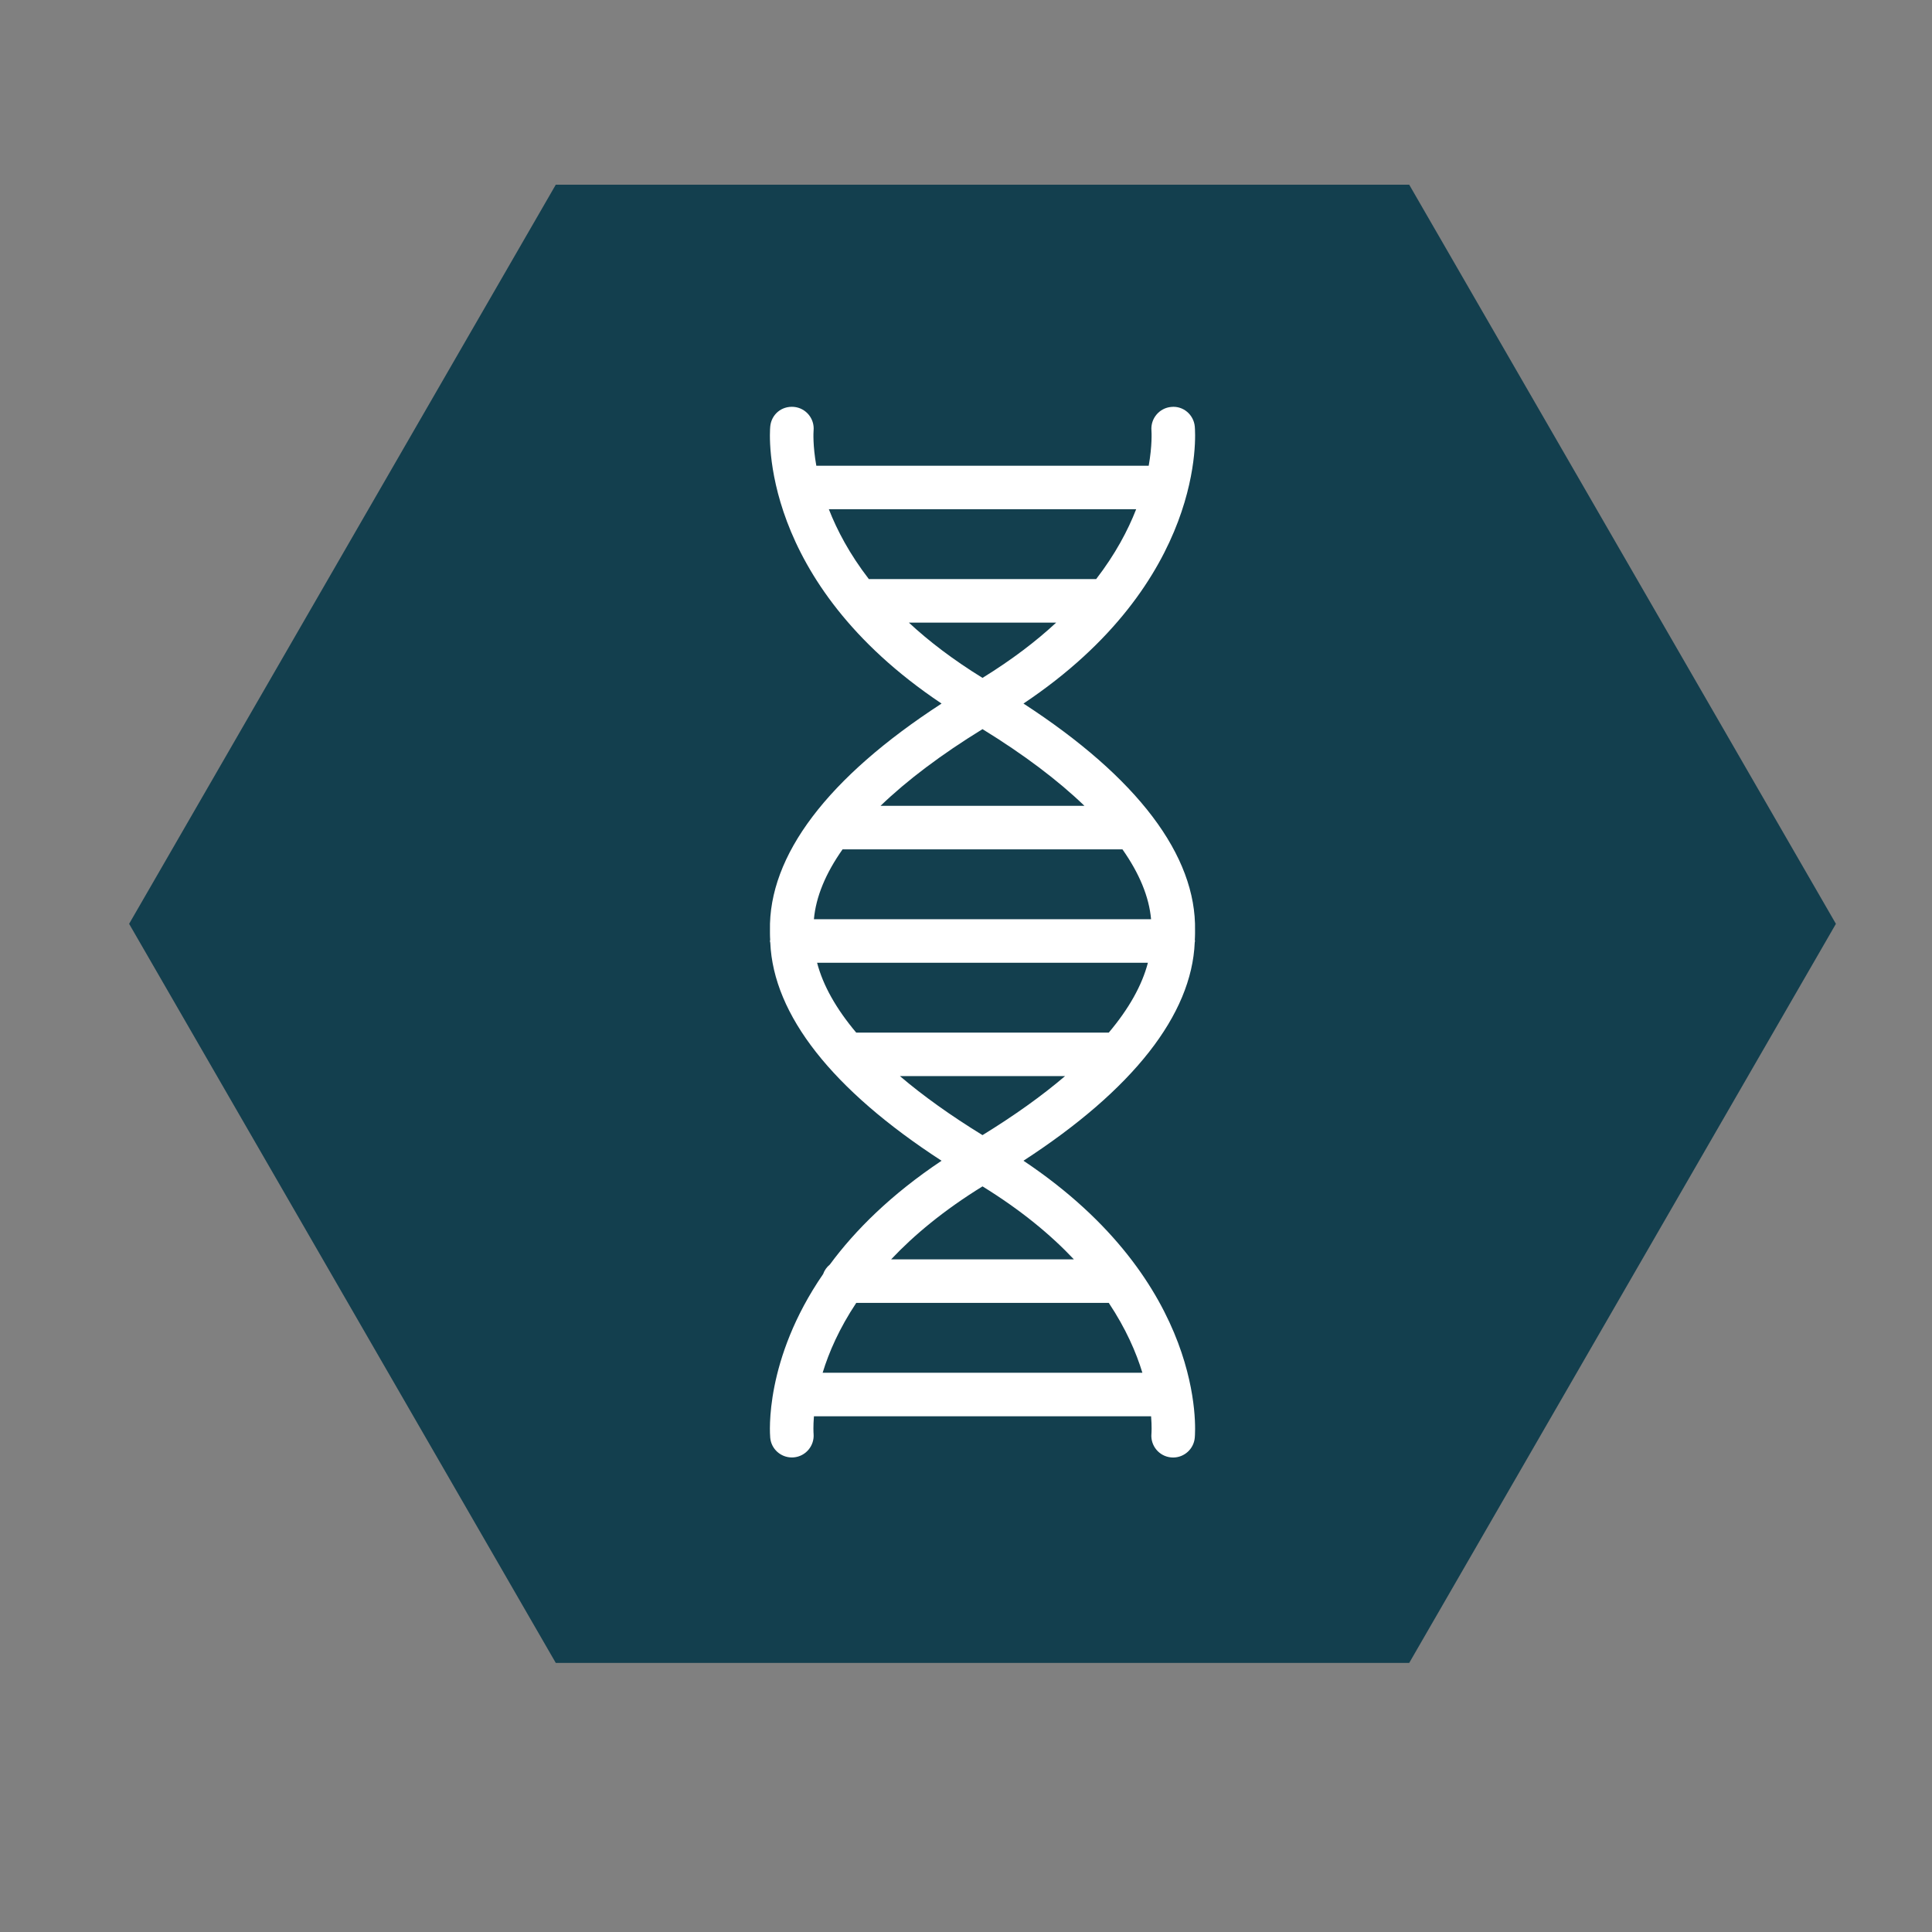
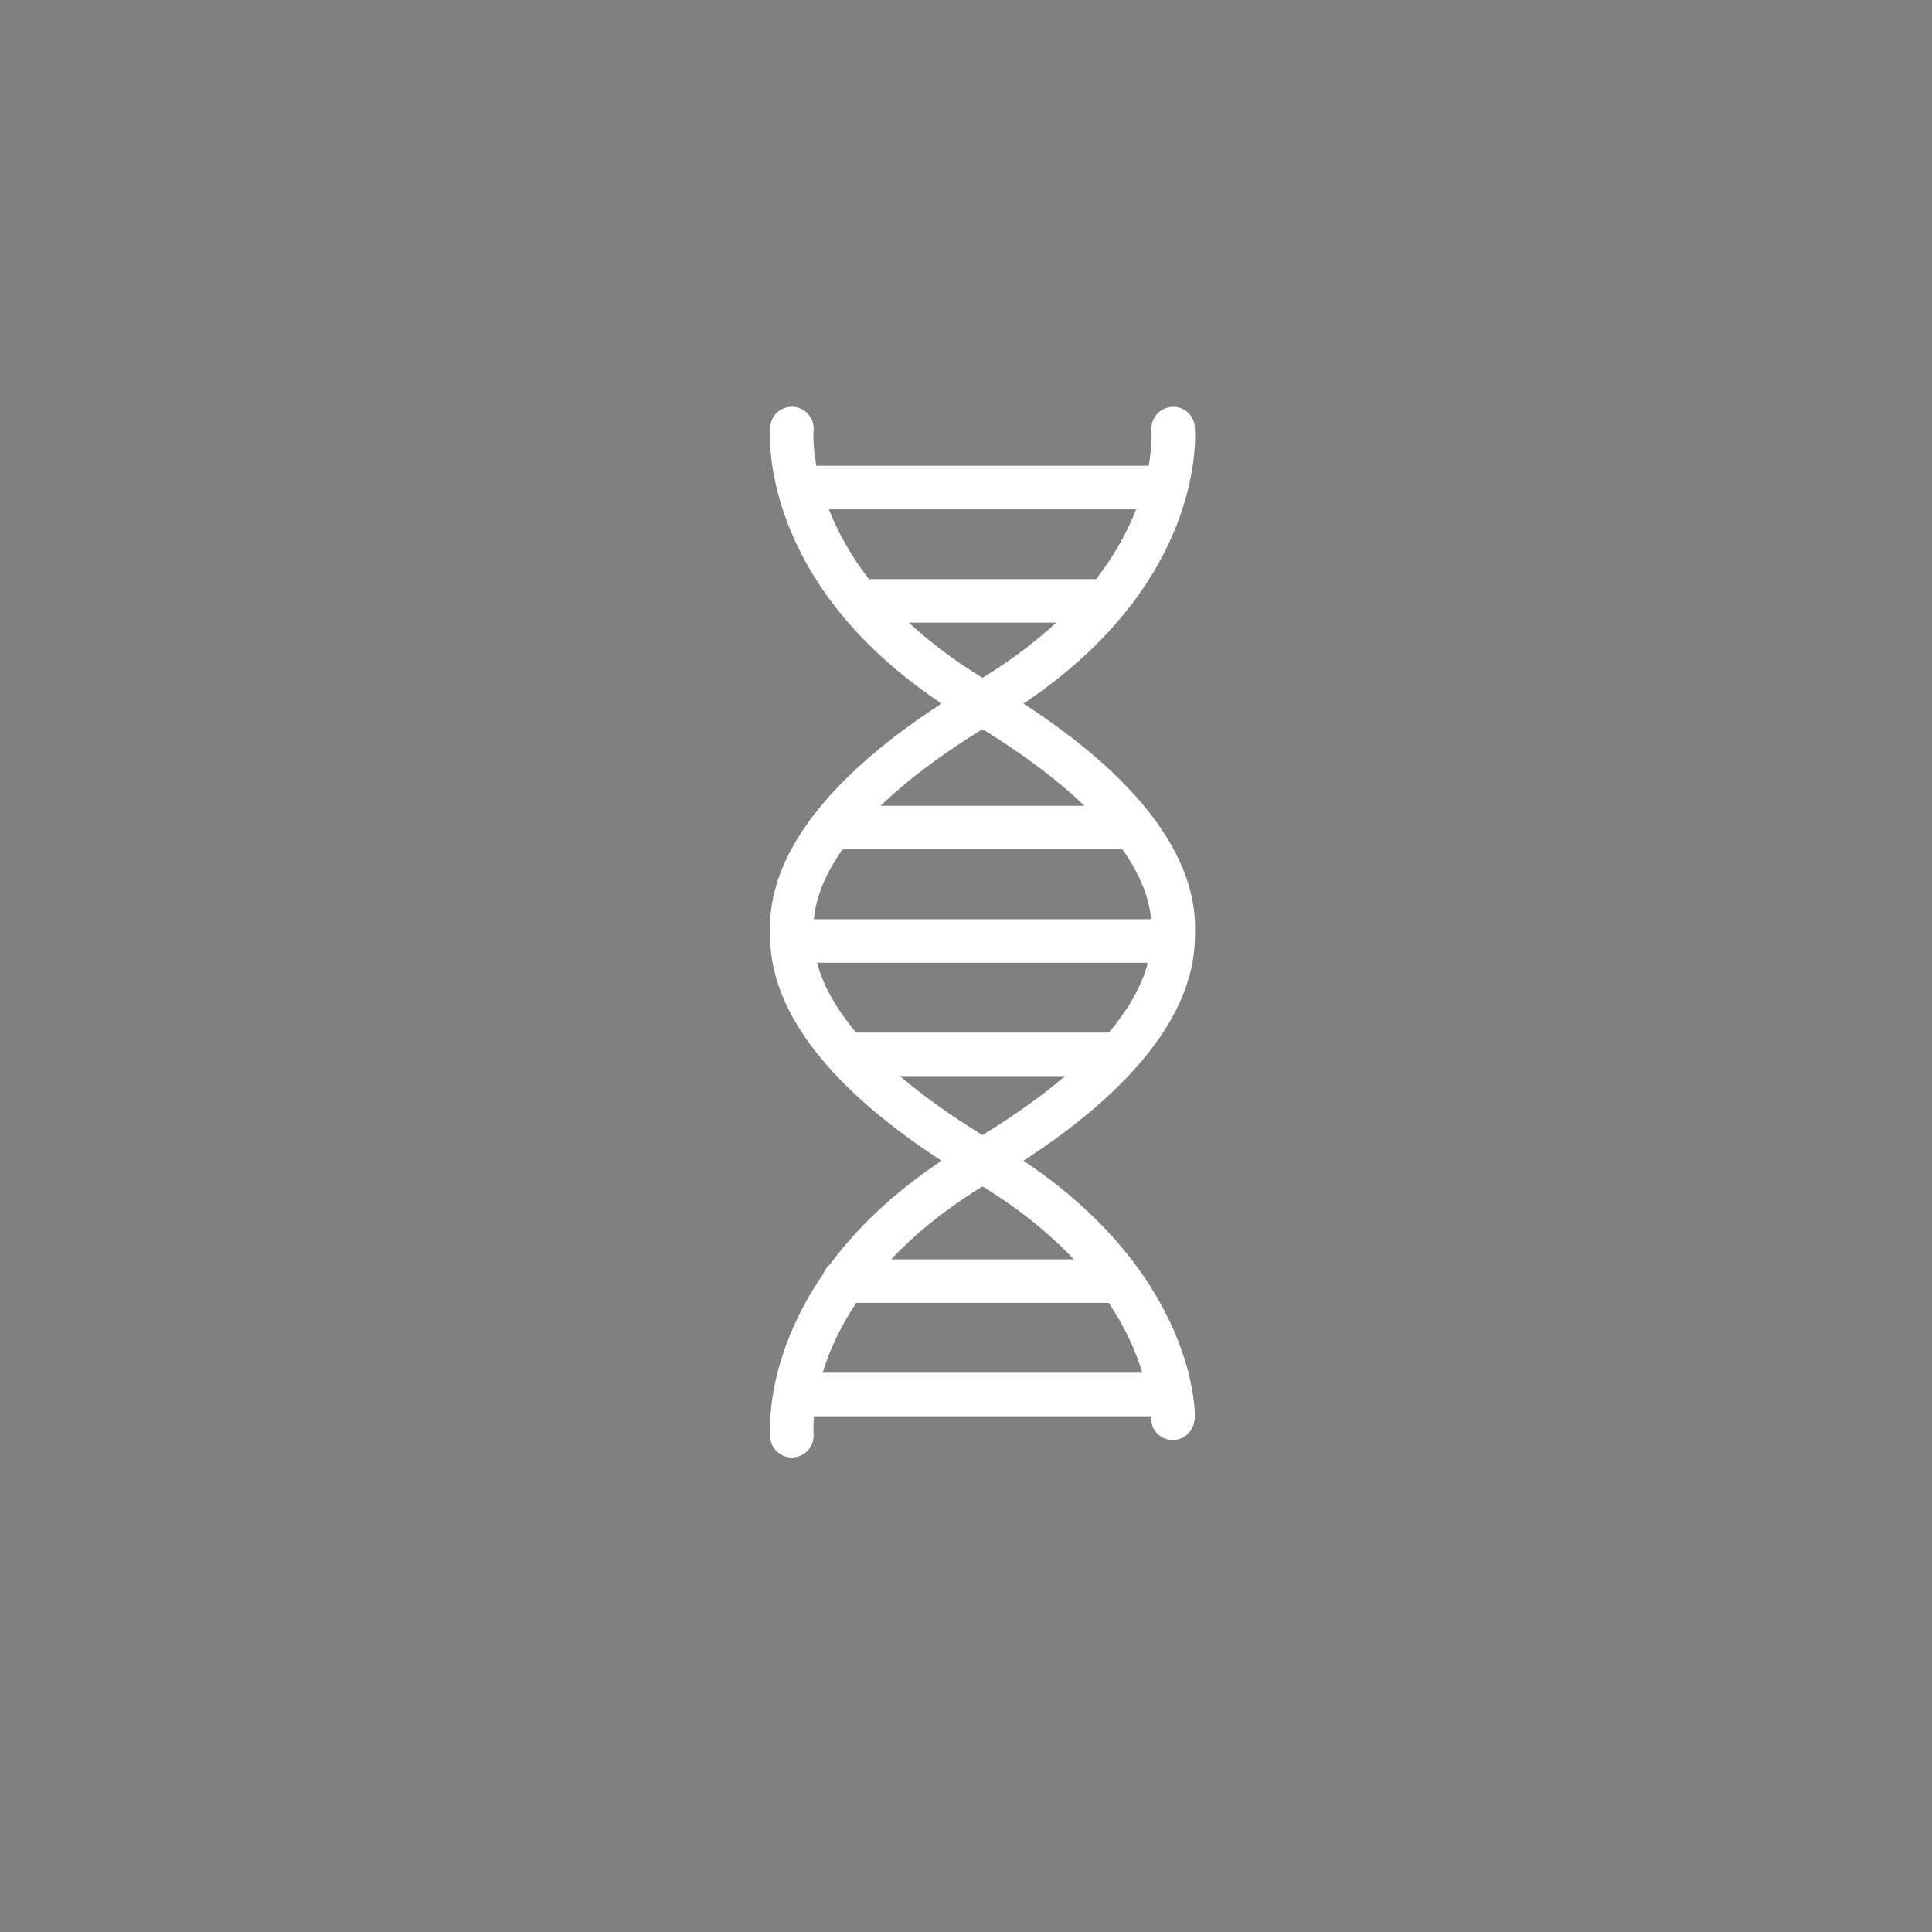
<svg xmlns="http://www.w3.org/2000/svg" version="1.1" id="Layer_1" x="0px" y="0px" width="141.73px" height="141.73px" viewBox="0 0 141.73 141.73" enable-background="new 0 0 141.73 141.73" xml:space="preserve">
  <rect x="0" y="0" width="141.73" height="141.73" fill="#808080" stroke="none" />
  <g>
-     <polygon fill="#133F4E" points="40.771,121.99 9.472,67.772 40.771,13.55 103.379,13.55 134.681,67.772 103.379,121.99  " />
-     <path fill="#FFFFFF" d="M75.081,85.15c8.027-5.213,12.343-10.706,12.564-16.019c0.001-0.036,0.02-0.065,0.02-0.102   c0-0.025-0.012-0.047-0.014-0.072c0.003-0.155,0.019-0.312,0.016-0.467V68.27c0.113-5.509-4.235-11.235-12.586-16.658   c13.434-8.985,12.612-19.843,12.568-20.321c-0.081-0.876-0.857-1.532-1.727-1.439c-0.875,0.075-1.523,0.849-1.453,1.723   c0.01,0.125,0.063,1.098-0.201,2.593H59.885c-0.265-1.492-0.211-2.46-0.201-2.581c0.081-0.88-0.564-1.656-1.442-1.738   c-0.921-0.078-1.655,0.565-1.738,1.441c-0.045,0.48-0.868,11.338,12.569,20.323c-8.354,5.423-12.703,11.149-12.589,16.658v0.222   c-0.004,0.15,0.012,0.302,0.016,0.453c-0.002,0.031-0.018,0.057-0.018,0.086c0,0.042,0.021,0.078,0.025,0.12   c0.23,5.307,4.545,10.792,12.565,16c-3.713,2.481-6.345,5.105-8.196,7.615c-0.223,0.184-0.395,0.418-0.491,0.696   c-4.322,6.281-3.912,11.677-3.882,12.012c0.078,0.826,0.772,1.443,1.588,1.443c0.046,0,0.093-0.002,0.14-0.006   c0.875-0.076,1.524-0.849,1.453-1.725c-0.007-0.082-0.034-0.55,0.026-1.291h24.733c0.061,0.738,0.032,1.202,0.026,1.283   c-0.081,0.878,0.565,1.656,1.443,1.736c0.05,0.005,0.1,0.007,0.148,0.007c0.814,0,1.512-0.622,1.588-1.45   C87.693,104.993,88.515,94.133,75.081,85.15z M61.809,62.309h20.534c1.238,1.76,1.954,3.48,2.099,5.125H59.708   C59.854,65.789,60.569,64.068,61.809,62.309z M64.594,59.116c1.95-1.877,4.457-3.767,7.482-5.627   c3.024,1.86,5.531,3.75,7.479,5.627H64.594z M84.209,70.626c-0.43,1.656-1.397,3.377-2.87,5.125H62.811   c-1.472-1.748-2.439-3.469-2.87-5.125H84.209z M78.131,78.943c-1.695,1.448-3.727,2.897-6.055,4.329   c-2.329-1.432-4.359-2.881-6.058-4.329H78.131z M72.076,49.729c-2.145-1.323-3.936-2.69-5.404-4.056h10.81   C76.013,47.039,74.222,48.406,72.076,49.729z M83.348,37.358c-0.604,1.545-1.521,3.288-2.935,5.123H63.738   c-1.414-1.835-2.331-3.578-2.934-5.123H83.348z M72.076,87.032c2.828,1.744,5.017,3.563,6.704,5.354H65.372   C67.059,90.596,69.249,88.776,72.076,87.032z M60.349,100.703c0.453-1.487,1.212-3.239,2.465-5.124h18.525   c1.254,1.885,2.013,3.637,2.465,5.124H60.349z" />
+     <path fill="#FFFFFF" d="M75.081,85.15c8.027-5.213,12.343-10.706,12.564-16.019c0.001-0.036,0.02-0.065,0.02-0.102   c0-0.025-0.012-0.047-0.014-0.072c0.003-0.155,0.019-0.312,0.016-0.467V68.27c0.113-5.509-4.235-11.235-12.586-16.658   c13.434-8.985,12.612-19.843,12.568-20.321c-0.081-0.876-0.857-1.532-1.727-1.439c-0.875,0.075-1.523,0.849-1.453,1.723   c0.01,0.125,0.063,1.098-0.201,2.593H59.885c-0.265-1.492-0.211-2.46-0.201-2.581c0.081-0.88-0.564-1.656-1.442-1.738   c-0.921-0.078-1.655,0.565-1.738,1.441c-0.045,0.48-0.868,11.338,12.569,20.323c-8.354,5.423-12.703,11.149-12.589,16.658v0.222   c-0.004,0.15,0.012,0.302,0.016,0.453c-0.002,0.031-0.018,0.057-0.018,0.086c0,0.042,0.021,0.078,0.025,0.12   c0.23,5.307,4.545,10.792,12.565,16c-3.713,2.481-6.345,5.105-8.196,7.615c-0.223,0.184-0.395,0.418-0.491,0.696   c-4.322,6.281-3.912,11.677-3.882,12.012c0.078,0.826,0.772,1.443,1.588,1.443c0.046,0,0.093-0.002,0.14-0.006   c0.875-0.076,1.524-0.849,1.453-1.725c-0.007-0.082-0.034-0.55,0.026-1.291h24.733c-0.081,0.878,0.565,1.656,1.443,1.736c0.05,0.005,0.1,0.007,0.148,0.007c0.814,0,1.512-0.622,1.588-1.45   C87.693,104.993,88.515,94.133,75.081,85.15z M61.809,62.309h20.534c1.238,1.76,1.954,3.48,2.099,5.125H59.708   C59.854,65.789,60.569,64.068,61.809,62.309z M64.594,59.116c1.95-1.877,4.457-3.767,7.482-5.627   c3.024,1.86,5.531,3.75,7.479,5.627H64.594z M84.209,70.626c-0.43,1.656-1.397,3.377-2.87,5.125H62.811   c-1.472-1.748-2.439-3.469-2.87-5.125H84.209z M78.131,78.943c-1.695,1.448-3.727,2.897-6.055,4.329   c-2.329-1.432-4.359-2.881-6.058-4.329H78.131z M72.076,49.729c-2.145-1.323-3.936-2.69-5.404-4.056h10.81   C76.013,47.039,74.222,48.406,72.076,49.729z M83.348,37.358c-0.604,1.545-1.521,3.288-2.935,5.123H63.738   c-1.414-1.835-2.331-3.578-2.934-5.123H83.348z M72.076,87.032c2.828,1.744,5.017,3.563,6.704,5.354H65.372   C67.059,90.596,69.249,88.776,72.076,87.032z M60.349,100.703c0.453-1.487,1.212-3.239,2.465-5.124h18.525   c1.254,1.885,2.013,3.637,2.465,5.124H60.349z" />
  </g>
</svg>